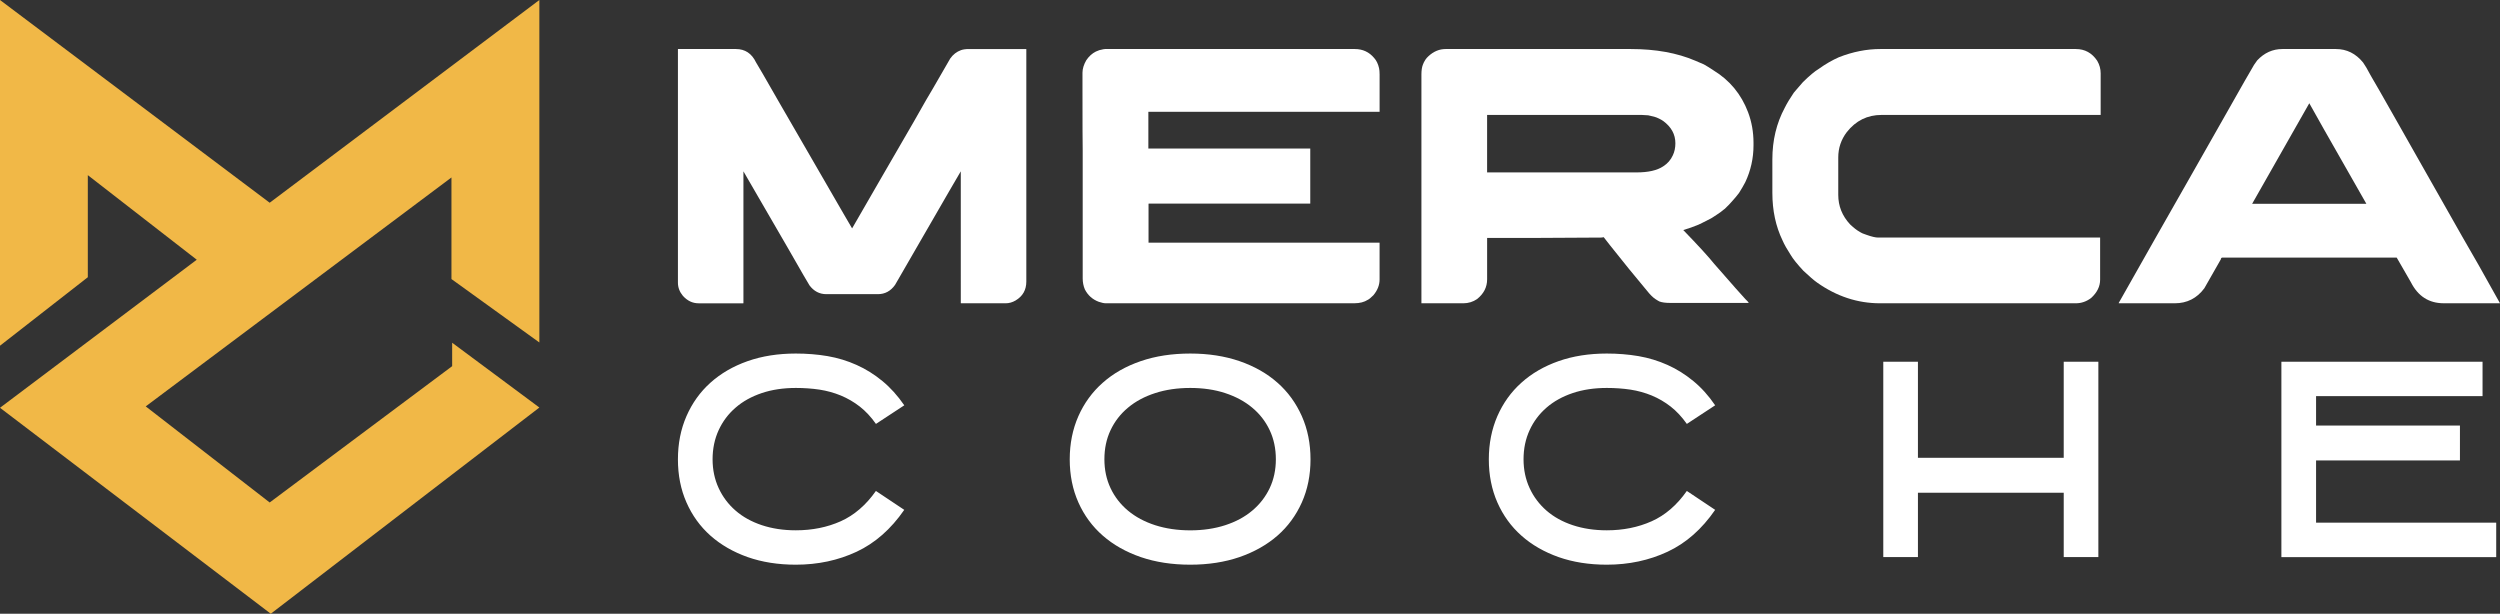
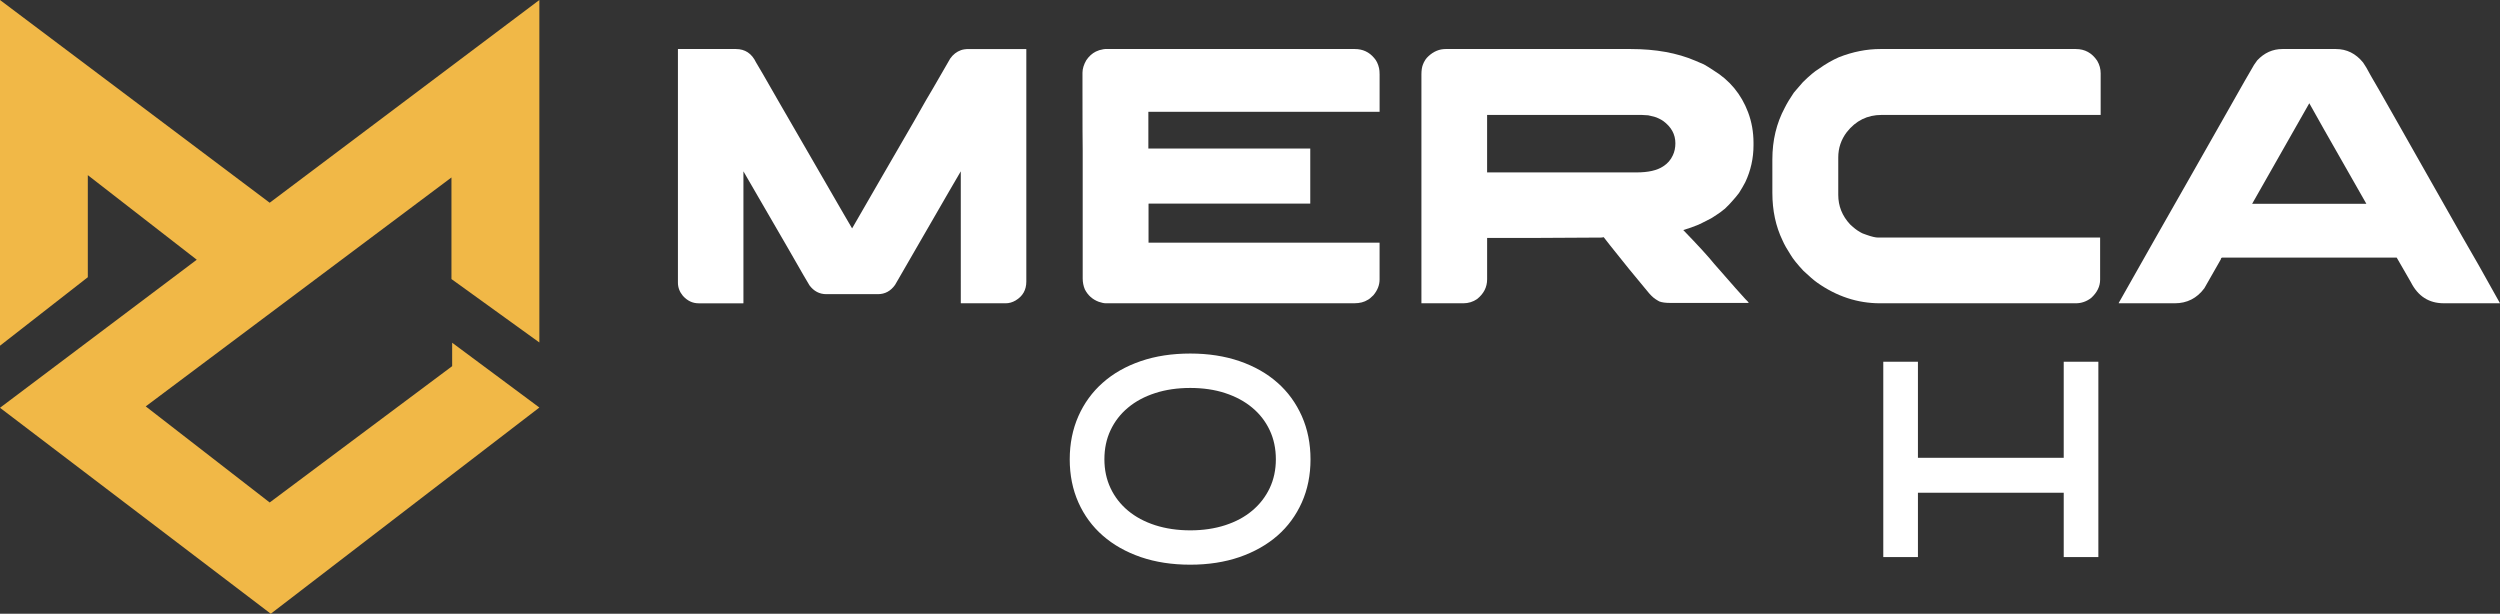
<svg xmlns="http://www.w3.org/2000/svg" version="1.1" id="Calque_1" x="0px" y="0px" width="152.513px" height="37.441px" viewBox="1.343 -6.865 152.513 37.441" enable-background="new 1.343 -6.865 152.513 37.441" xml:space="preserve">
  <rect x="1.343" y="-6.865" width="152.513" height="37.441" fill="#333333" stroke="none" />
  <g>
    <polygon fill="#F1B847" points="1.343,-6.865 1.343,14.225 6.7,10.047 6.7,3.82 13.346,8.979 1.343,18.012 17.862,30.576    34.247,17.996 28.927,14.043 28.927,15.473 17.795,23.789 10.233,17.927 28.884,3.961 28.884,10.159 34.247,14.028 34.247,-6.865    17.795,5.503  " />
    <g>
      <g>
        <path fill="#FFFFFF" d="M42.71-3.874h3.528c0.557,0,0.966,0.271,1.225,0.813c0.075,0.112,0.554,0.939,1.437,2.483     c1.284,2.219,2.587,4.471,3.907,6.758c0.051,0.088,0.223,0.382,0.513,0.879h0.011c0.045-0.083,0.645-1.125,1.805-3.128     c1.708-2.939,2.605-4.499,2.695-4.677c0.074-0.111,0.566-0.961,1.48-2.548c0.171-0.245,0.39-0.416,0.658-0.512     c0.126-0.044,0.284-0.068,0.478-0.068h3.497c0.006,0,0.01,0.004,0.01,0.012v14.172c0,0.514-0.219,0.898-0.657,1.157     c-0.194,0.112-0.394,0.17-0.603,0.17h-2.727c-0.008,0-0.011-0.006-0.011-0.012V3.587c-0.147,0.245-0.921,1.576-2.316,3.996     l-1.693,2.931c-0.267,0.377-0.615,0.566-1.046,0.566h-3.15c-0.416,0-0.757-0.18-1.023-0.534     c-0.045-0.061-0.484-0.818-1.315-2.272c-0.051-0.082-0.67-1.149-1.859-3.206c-0.423-0.735-0.71-1.229-0.858-1.481v8.039     c0,0.005-0.004,0.012-0.011,0.012h-2.728c-0.363,0-0.684-0.153-0.957-0.459c-0.201-0.243-0.3-0.51-0.3-0.799v-14.24     C42.699-3.869,42.703-3.874,42.71-3.874z" />
        <path fill="#FFFFFF" d="M83.992-3.874c0.482,0,0.876,0.182,1.181,0.546c0.142,0.156,0.242,0.365,0.3,0.624     c0.021,0.088,0.033,0.215,0.033,0.378v2.282H71.399v2.239h9.877v3.362h-9.853l-0.013,0.011v2.37h14.083     c0.009,0,0.012,0.005,0.012,0.012v2.237c0,0.341-0.127,0.661-0.377,0.959c-0.158,0.155-0.268,0.247-0.336,0.277     c-0.222,0.142-0.497,0.213-0.823,0.213H68.796c-0.105,0-0.245-0.03-0.424-0.09c-0.379-0.142-0.66-0.393-0.847-0.756     c-0.088-0.21-0.132-0.431-0.132-0.669V2.293c-0.008-0.377-0.013-1.608-0.013-3.694v-1.025c0-0.244,0.079-0.5,0.234-0.768     c0.163-0.238,0.355-0.413,0.58-0.525c0.162-0.074,0.284-0.114,0.366-0.12c0.045-0.016,0.111-0.027,0.199-0.035H83.992z" />
        <path fill="#FFFFFF" d="M89.536-3.874h11.29c1.521,0,2.834,0.238,3.94,0.713c0.221,0.089,0.396,0.164,0.522,0.224     c0.186,0.104,0.381,0.226,0.591,0.367c0.986,0.603,1.689,1.452,2.105,2.55c0.221,0.587,0.332,1.209,0.332,1.871v0.145     c0,0.794-0.167,1.543-0.5,2.25c-0.104,0.2-0.233,0.423-0.388,0.667c-0.135,0.178-0.295,0.369-0.479,0.567     c-0.091,0.105-0.18,0.198-0.269,0.279l-0.11,0.111l-0.089,0.067l-0.169,0.133c-0.133,0.097-0.3,0.207-0.498,0.334     c-0.031,0.015-0.062,0.033-0.092,0.056c-0.198,0.103-0.382,0.197-0.544,0.277c-0.083,0.037-0.159,0.074-0.234,0.111     c-0.288,0.12-0.594,0.227-0.913,0.322c0.922,0.952,1.552,1.641,1.894,2.07c0.229,0.263,0.456,0.519,0.677,0.77     c0.424,0.489,0.83,0.947,1.215,1.369c0.118,0.112,0.19,0.189,0.211,0.236h-4.809c-0.275,0-0.489-0.03-0.646-0.089     c-0.044-0.022-0.085-0.047-0.121-0.069c-0.037-0.022-0.081-0.046-0.123-0.078c-0.155-0.103-0.33-0.277-0.524-0.523     c-0.704-0.838-1.45-1.755-2.237-2.75l-0.39-0.5c-0.023,0-0.066,0.008-0.136,0.022c-0.458,0-1.843,0.008-4.151,0.023h-2.826v2.527     c0,0.475-0.205,0.876-0.614,1.203c-0.243,0.167-0.527,0.257-0.843,0.257h-2.551V-2.314c0-0.252,0.029-0.453,0.088-0.602     c0.029-0.088,0.081-0.193,0.157-0.311c0.052-0.077,0.114-0.146,0.188-0.213C88.801-3.727,89.15-3.874,89.536-3.874z      M92.064,0.147v3.506h9.114c0.715,0,1.255-0.122,1.626-0.368c0.268-0.17,0.466-0.397,0.592-0.678     c0.103-0.215,0.154-0.46,0.154-0.733c0-0.544-0.249-0.996-0.746-1.36c-0.073-0.051-0.152-0.096-0.232-0.134     c-0.023-0.006-0.045-0.019-0.067-0.032c-0.134-0.068-0.338-0.126-0.611-0.178c-0.09,0-0.213-0.008-0.369-0.022H92.064z" />
        <path fill="#FFFFFF" d="M116.054-3.874h11.926c0.55,0,0.981,0.238,1.302,0.713c0.144,0.247,0.212,0.501,0.212,0.77v2.538h-13.37     c-0.861,0-1.565,0.349-2.115,1.045c-0.35,0.46-0.523,0.976-0.523,1.547v2.283c0,0.682,0.239,1.284,0.723,1.803     c0.229,0.215,0.416,0.36,0.557,0.436c0.133,0.088,0.284,0.155,0.444,0.2c0.311,0.112,0.552,0.167,0.712,0.167h13.539v2.57     c0,0.41-0.183,0.782-0.547,1.114c-0.281,0.215-0.595,0.325-0.936,0.325h-11.944c-1.367,0-2.644-0.421-3.831-1.258     c-0.202-0.143-0.482-0.384-0.846-0.727c-0.379-0.407-0.633-0.726-0.769-0.958c-0.222-0.34-0.39-0.637-0.5-0.888     c-0.416-0.862-0.622-1.827-0.622-2.896V2.863c0-1.167,0.253-2.217,0.756-3.152c0.133-0.268,0.316-0.572,0.547-0.913     c0.061-0.067,0.122-0.141,0.188-0.222c0.112-0.134,0.239-0.28,0.378-0.435c0.394-0.387,0.714-0.656,0.959-0.802     c0.415-0.298,0.828-0.535,1.234-0.714C114.374-3.707,115.219-3.874,116.054-3.874z" />
        <path fill="#FFFFFF" d="M140.583-3.874h3.262c0.662,0,1.213,0.275,1.66,0.825c0.118,0.163,0.266,0.417,0.445,0.757     c0.029,0.044,0.055,0.088,0.076,0.134c0.069,0.103,0.639,1.106,1.716,3.004c0.306,0.543,0.653,1.158,1.047,1.849     c2.441,4.312,3.695,6.517,3.764,6.613l1.303,2.328h-3.428c-0.906,0-1.574-0.429-2.006-1.28c-0.305-0.521-0.527-0.908-0.668-1.16     c-0.12-0.215-0.186-0.33-0.2-0.346h-10.646c-0.015,0-0.032,0.009-0.051,0.025c-0.018,0.014-0.03,0.043-0.036,0.088l-1.004,1.76     c-0.453,0.609-1.054,0.914-1.804,0.914h-3.396c-0.014,0-0.021-0.003-0.021-0.006c0-0.005,0-0.011,0-0.016     c1.64-2.903,3.068-5.418,4.285-7.55c0.965-1.7,1.744-3.072,2.34-4.12c0.919-1.625,1.401-2.472,1.447-2.537     c0.117-0.224,0.244-0.42,0.377-0.591C139.477-3.643,139.989-3.874,140.583-3.874z M142.222-0.567l-3.487,6.135h6.969     C143.426,1.576,142.265-0.469,142.222-0.567z" />
      </g>
      <g>
-         <path fill="#FFFFFF" d="M49.892,27.584c-1.079,0-2.058-0.155-2.939-0.464c-0.88-0.312-1.635-0.748-2.267-1.307     c-0.63-0.56-1.119-1.238-1.465-2.027c-0.348-0.789-0.521-1.664-0.521-2.628c0-0.961,0.173-1.838,0.521-2.636     c0.346-0.793,0.835-1.478,1.465-2.042c0.632-0.567,1.387-1.004,2.267-1.314c0.881-0.31,1.862-0.463,2.939-0.463     c0.673,0,1.318,0.052,1.939,0.157c0.619,0.108,1.209,0.286,1.77,0.539c0.562,0.25,1.084,0.579,1.57,0.979     c0.486,0.398,0.932,0.893,1.338,1.483l-1.729,1.135c-0.299-0.428-0.629-0.779-0.985-1.058c-0.358-0.279-0.743-0.501-1.154-0.673     c-0.41-0.169-0.846-0.29-1.305-0.361c-0.459-0.068-0.94-0.102-1.443-0.102c-0.758,0-1.451,0.102-2.074,0.311     c-0.625,0.211-1.159,0.505-1.601,0.89c-0.445,0.383-0.788,0.841-1.034,1.375c-0.244,0.532-0.37,1.125-0.37,1.774     c0,0.641,0.124,1.227,0.37,1.759s0.589,0.99,1.034,1.375c0.442,0.385,0.978,0.68,1.601,0.888     c0.625,0.207,1.316,0.313,2.074,0.313c1.003,0,1.917-0.185,2.739-0.552c0.821-0.369,1.539-0.984,2.146-1.849l1.729,1.153     c-0.812,1.176-1.781,2.028-2.908,2.556C52.472,27.32,51.238,27.584,49.892,27.584z" />
        <path fill="#FFFFFF" d="M73.956,27.584c-1.112,0-2.117-0.155-3.021-0.464c-0.903-0.312-1.674-0.748-2.314-1.307     c-0.642-0.56-1.14-1.238-1.491-2.027s-0.528-1.664-0.528-2.628c0-0.961,0.177-1.838,0.528-2.636     c0.352-0.793,0.85-1.478,1.491-2.042c0.639-0.567,1.411-1.004,2.314-1.314c0.903-0.31,1.908-0.463,3.021-0.463     c1.1,0,2.1,0.154,3.003,0.463c0.902,0.311,1.674,0.747,2.314,1.314c0.642,0.563,1.135,1.249,1.489,2.042     c0.353,0.796,0.529,1.675,0.529,2.636c0,0.963-0.177,1.838-0.529,2.628c-0.354,0.789-0.848,1.468-1.489,2.027     c-0.641,0.558-1.414,0.995-2.314,1.307C76.056,27.429,75.056,27.584,73.956,27.584z M73.956,16.802     c-0.78,0-1.494,0.103-2.139,0.313c-0.647,0.209-1.199,0.503-1.66,0.89c-0.459,0.381-0.814,0.842-1.065,1.375     c-0.251,0.531-0.375,1.124-0.375,1.773c0,0.641,0.124,1.229,0.375,1.761s0.606,0.99,1.065,1.373     c0.46,0.384,1.013,0.68,1.66,0.889c0.645,0.206,1.359,0.313,2.139,0.313c0.777,0,1.489-0.106,2.128-0.313     c0.642-0.208,1.193-0.502,1.651-0.889c0.459-0.383,0.814-0.844,1.066-1.373c0.251-0.532,0.376-1.12,0.376-1.761     c0-0.649-0.125-1.242-0.376-1.773c-0.252-0.536-0.607-0.994-1.066-1.375c-0.458-0.384-1.01-0.679-1.651-0.89     C75.445,16.905,74.733,16.802,73.956,16.802z" />
-         <path fill="#FFFFFF" d="M99.365,27.584c-1.078,0-2.061-0.155-2.941-0.464c-0.878-0.312-1.638-0.748-2.265-1.307     c-0.633-0.56-1.121-1.238-1.469-2.027c-0.346-0.789-0.521-1.664-0.521-2.628c0-0.961,0.175-1.838,0.521-2.636     c0.348-0.793,0.836-1.478,1.469-2.042c0.627-0.567,1.387-1.004,2.265-1.314c0.884-0.31,1.863-0.463,2.941-0.463     c0.667,0,1.316,0.052,1.936,0.157c0.619,0.108,1.208,0.286,1.771,0.539c0.56,0.25,1.083,0.579,1.569,0.979     c0.486,0.398,0.935,0.893,1.336,1.483l-1.728,1.135c-0.301-0.428-0.629-0.779-0.986-1.058c-0.358-0.279-0.739-0.501-1.151-0.673     c-0.412-0.169-0.843-0.29-1.305-0.361c-0.459-0.068-0.943-0.102-1.441-0.102c-0.761,0-1.452,0.102-2.077,0.311     c-0.625,0.211-1.157,0.505-1.601,0.89c-0.441,0.383-0.787,0.841-1.031,1.375c-0.246,0.532-0.37,1.125-0.37,1.774     c0,0.641,0.124,1.227,0.37,1.759c0.244,0.532,0.59,0.99,1.031,1.375c0.443,0.385,0.976,0.68,1.601,0.888     c0.625,0.207,1.316,0.313,2.077,0.313c1.003,0,1.915-0.185,2.737-0.552c0.825-0.369,1.539-0.984,2.146-1.849l1.728,1.153     c-0.81,1.176-1.775,2.028-2.905,2.556C101.949,27.319,100.71,27.584,99.365,27.584z" />
        <path fill="#FFFFFF" d="M129.354,27.12h-2.113v-3.926h-8.894v3.926h-2.114V15.201h2.114v5.862h8.894v-5.862h2.113V27.12z" />
-         <path fill="#FFFFFF" d="M151.412,21.224h-8.777v3.796h10.99v2.103H140.52v-11.92h12.271v2.098h-10.156v1.795h8.777V21.224z" />
      </g>
    </g>
  </g>
</svg>